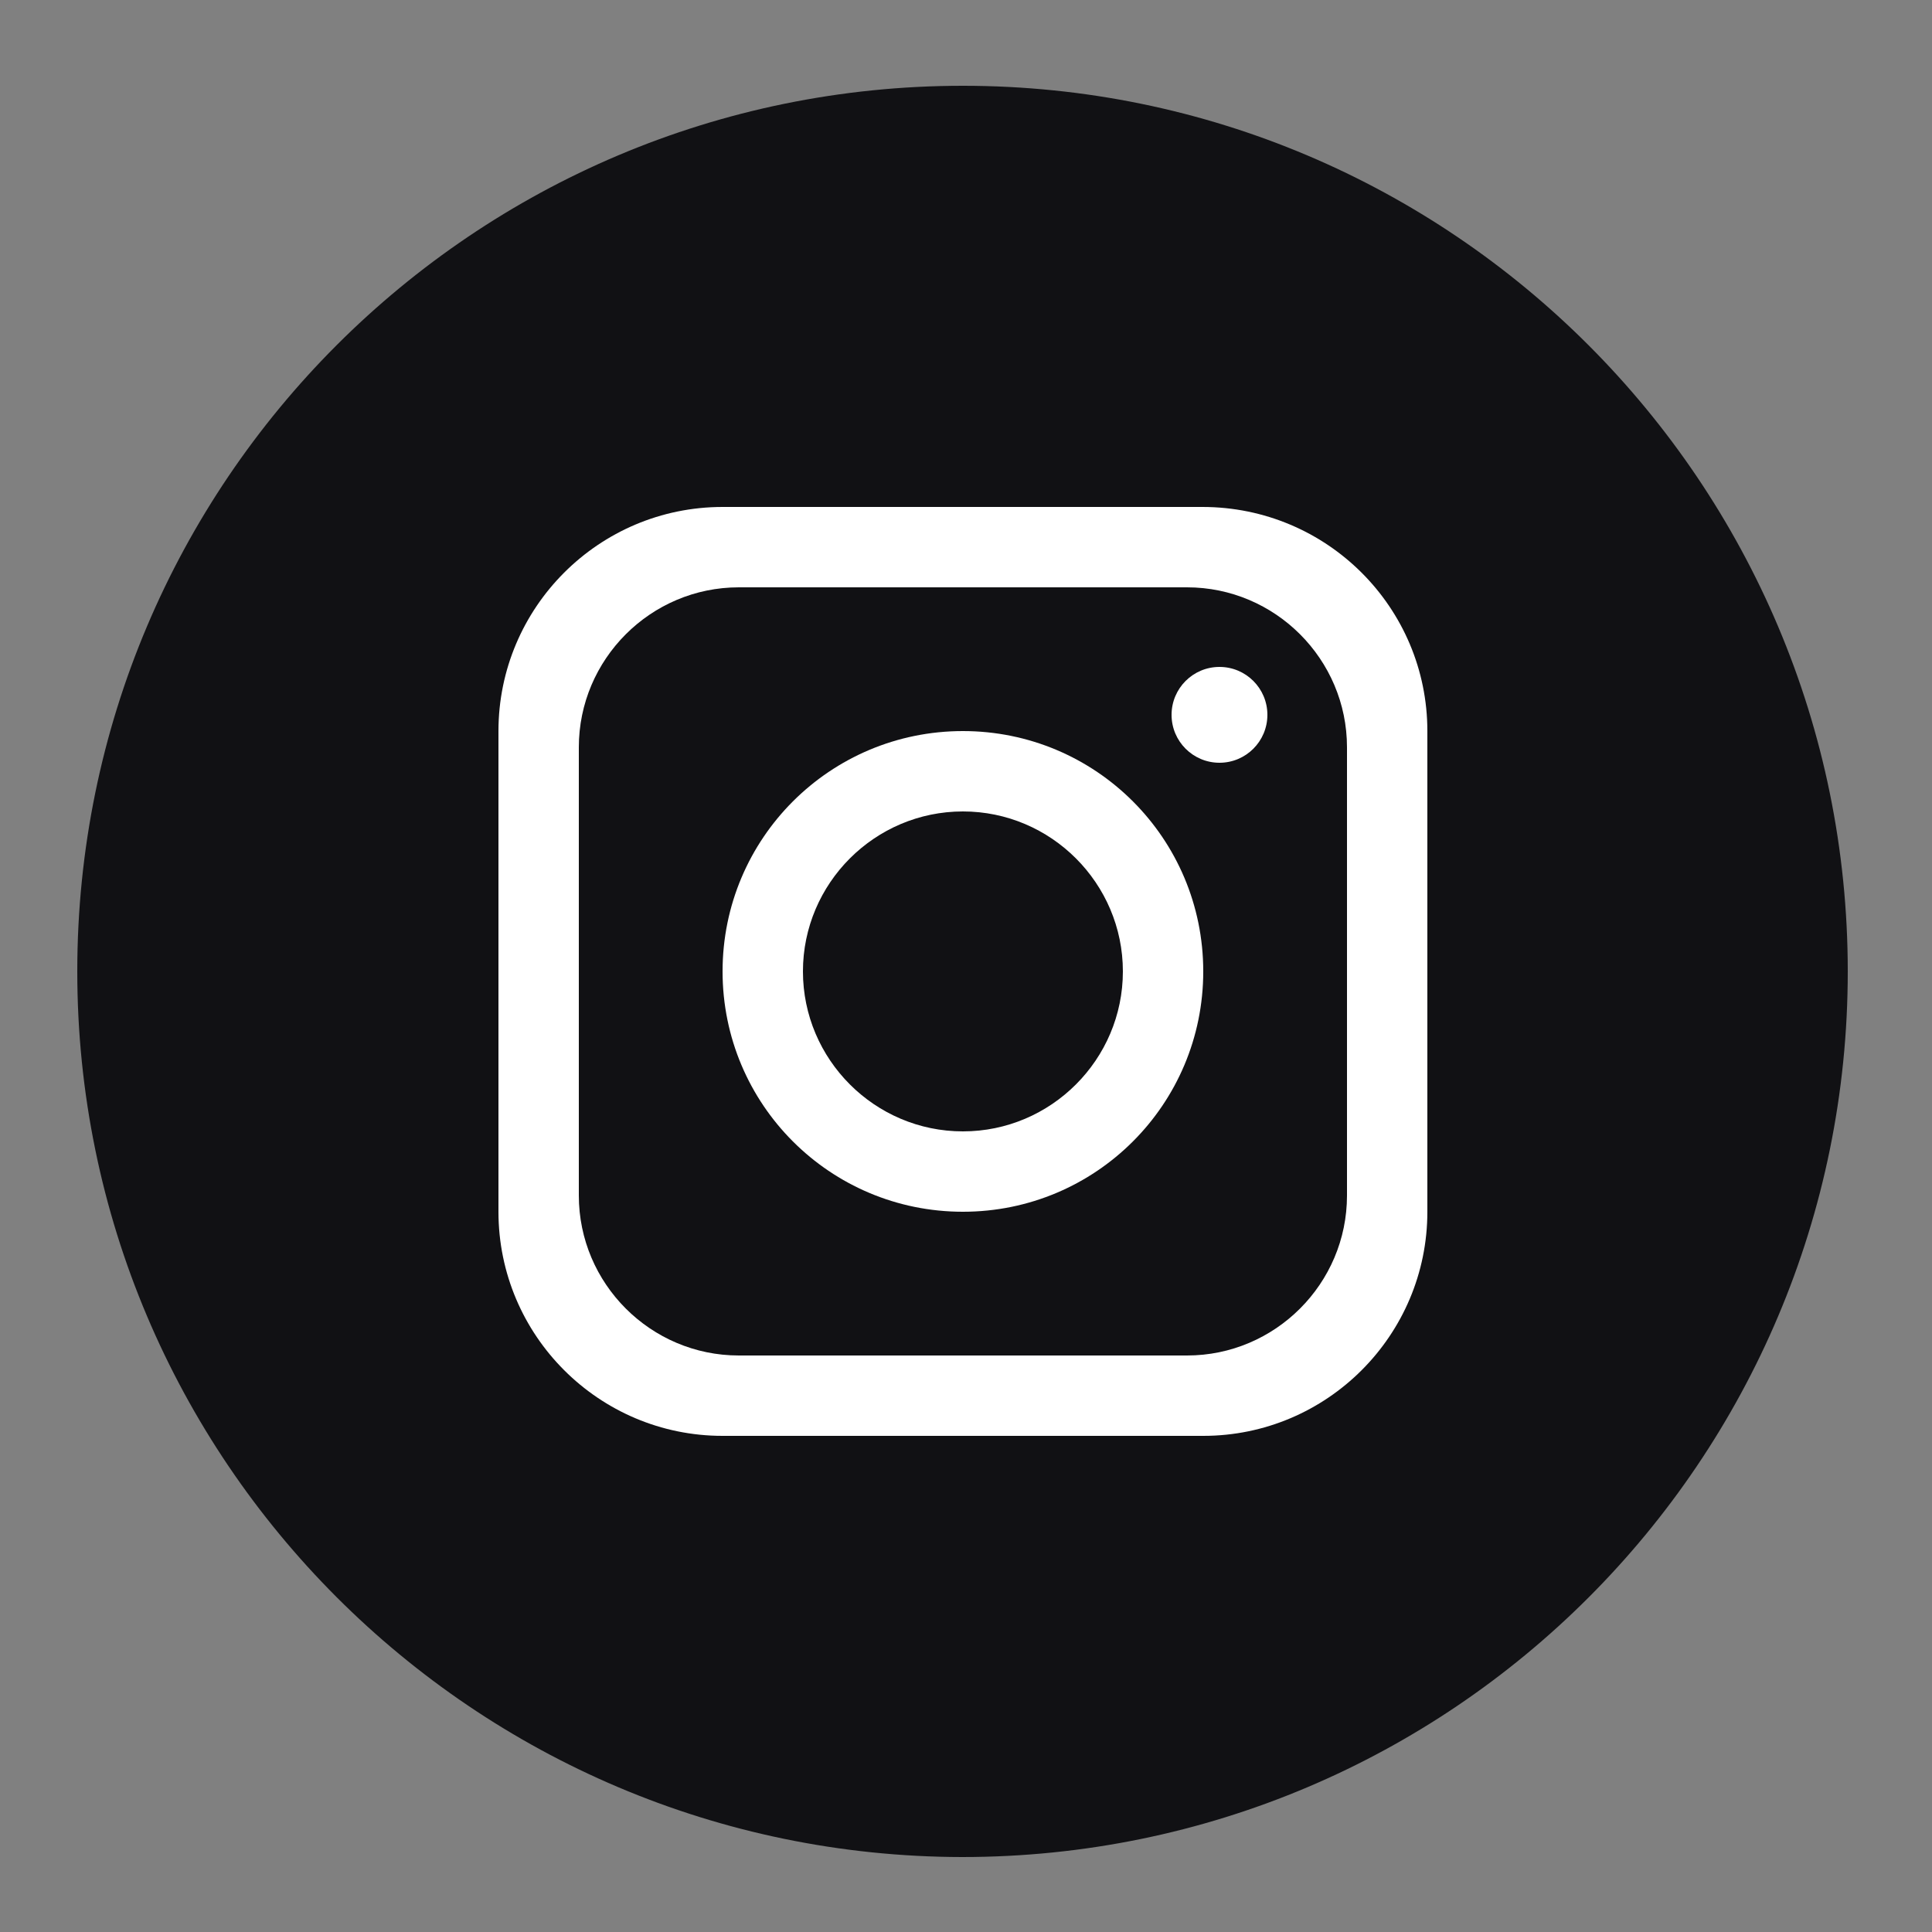
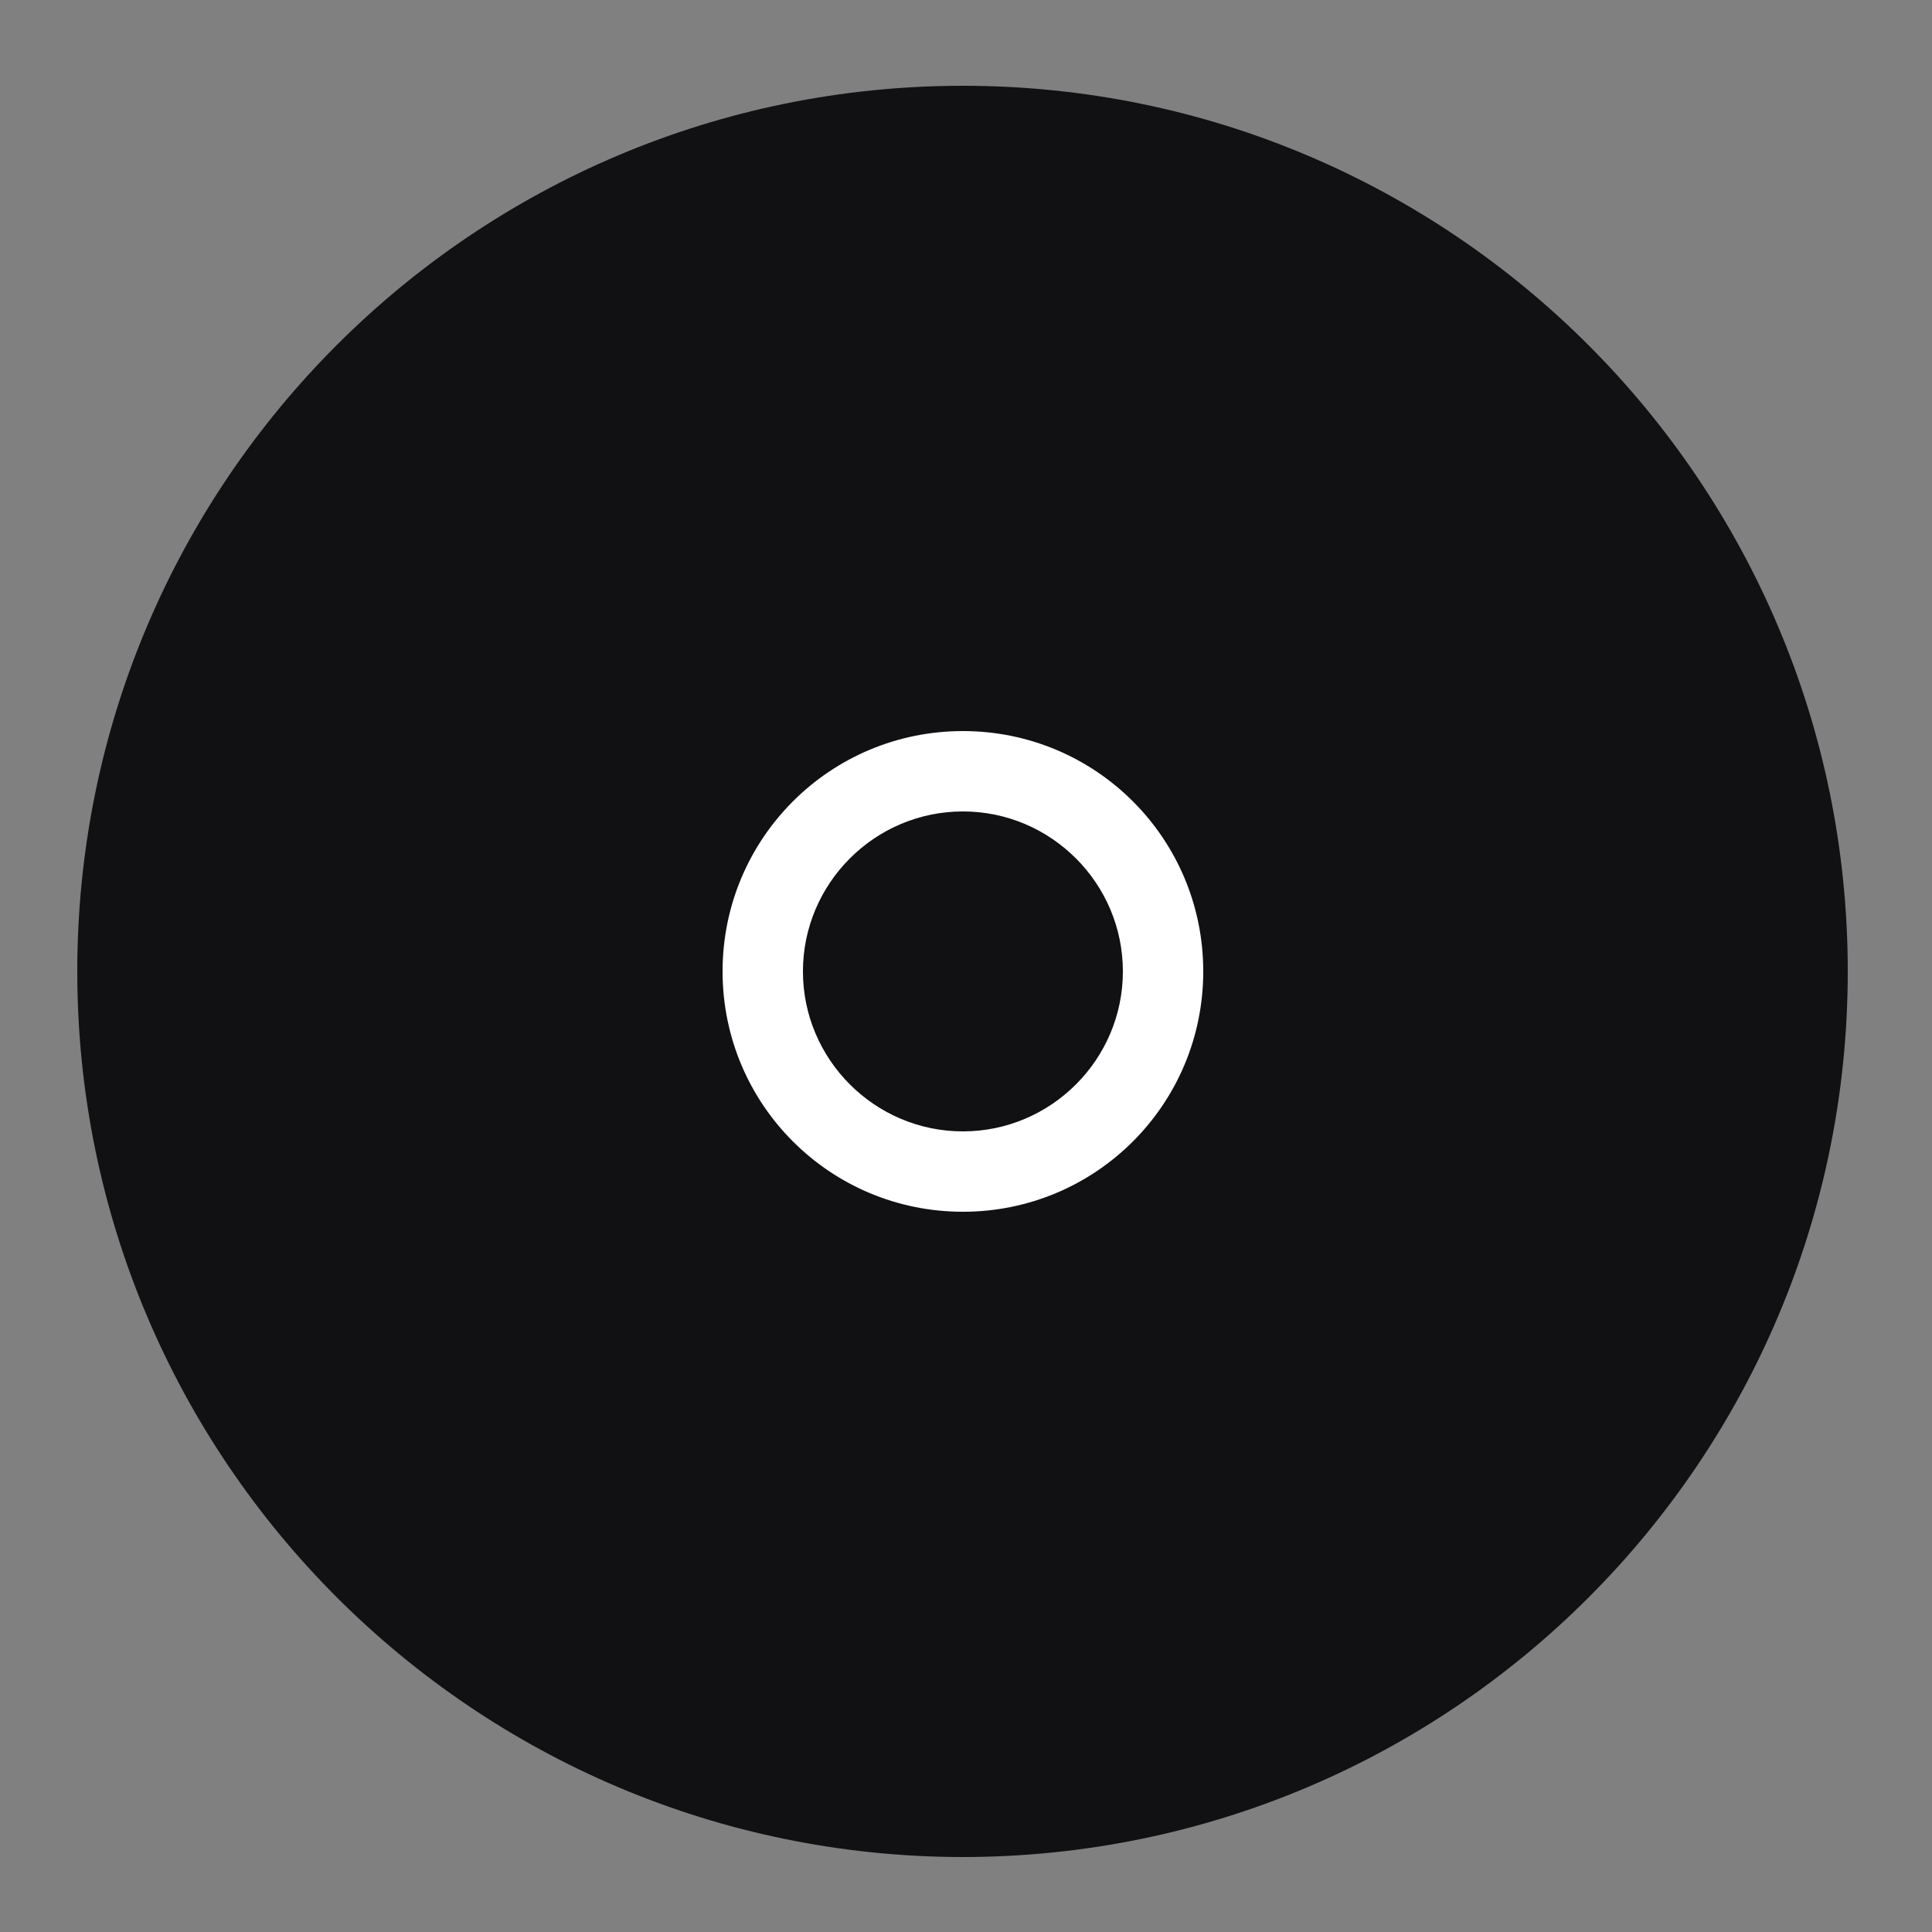
<svg xmlns="http://www.w3.org/2000/svg" version="1.1" id="Capa_1" x="0px" y="0px" viewBox="0 0 250 250" style="enable-background:new 0 0 250 250;" xml:space="preserve">
  <rect x="0" y="0" width="250" height="250" fill="#808080" stroke="none" />
  <style type="text/css">
	.st0{fill:#111114;}
	.st1{fill:#FFFFFF;}
</style>
  <g>
    <path class="st0" d="M239.1,125.7c0,63.3-51.3,114.6-114.6,114.6h0C61.3,240.2,10,188.9,10,125.7v0C10,62.4,61.3,11.1,124.6,11.1h0   C187.8,11.1,239.1,62.4,239.1,125.7L239.1,125.7z" />
-     <path class="st1" d="M155.6,65.6H93.5c-16,0-29,13-29,29v62.2c0,16,13,29,29,29h62.2c16,0,29-13,29-29V94.6   C184.7,78.6,171.7,65.6,155.6,65.6z M174.3,154.7c0,11.4-9.3,20.7-20.7,20.7h-58c-11.4,0-20.7-9.3-20.7-20.7v-58   c0-11.4,9.3-20.7,20.7-20.7h58c11.4,0,20.7,9.3,20.7,20.7V154.7z" />
    <path class="st1" d="M124.6,94.6c-17.2,0-31.1,13.9-31.1,31.1c0,17.2,13.9,31.1,31.1,31.1s31.1-13.9,31.1-31.1   C155.7,108.5,141.8,94.6,124.6,94.6z M124.6,146.4c-11.4,0-20.7-9.3-20.7-20.7s9.3-20.7,20.7-20.7s20.7,9.3,20.7,20.7   S136,146.4,124.6,146.4z" />
-     <circle class="st1" cx="157.8" cy="92.5" r="6.2" />
  </g>
</svg>